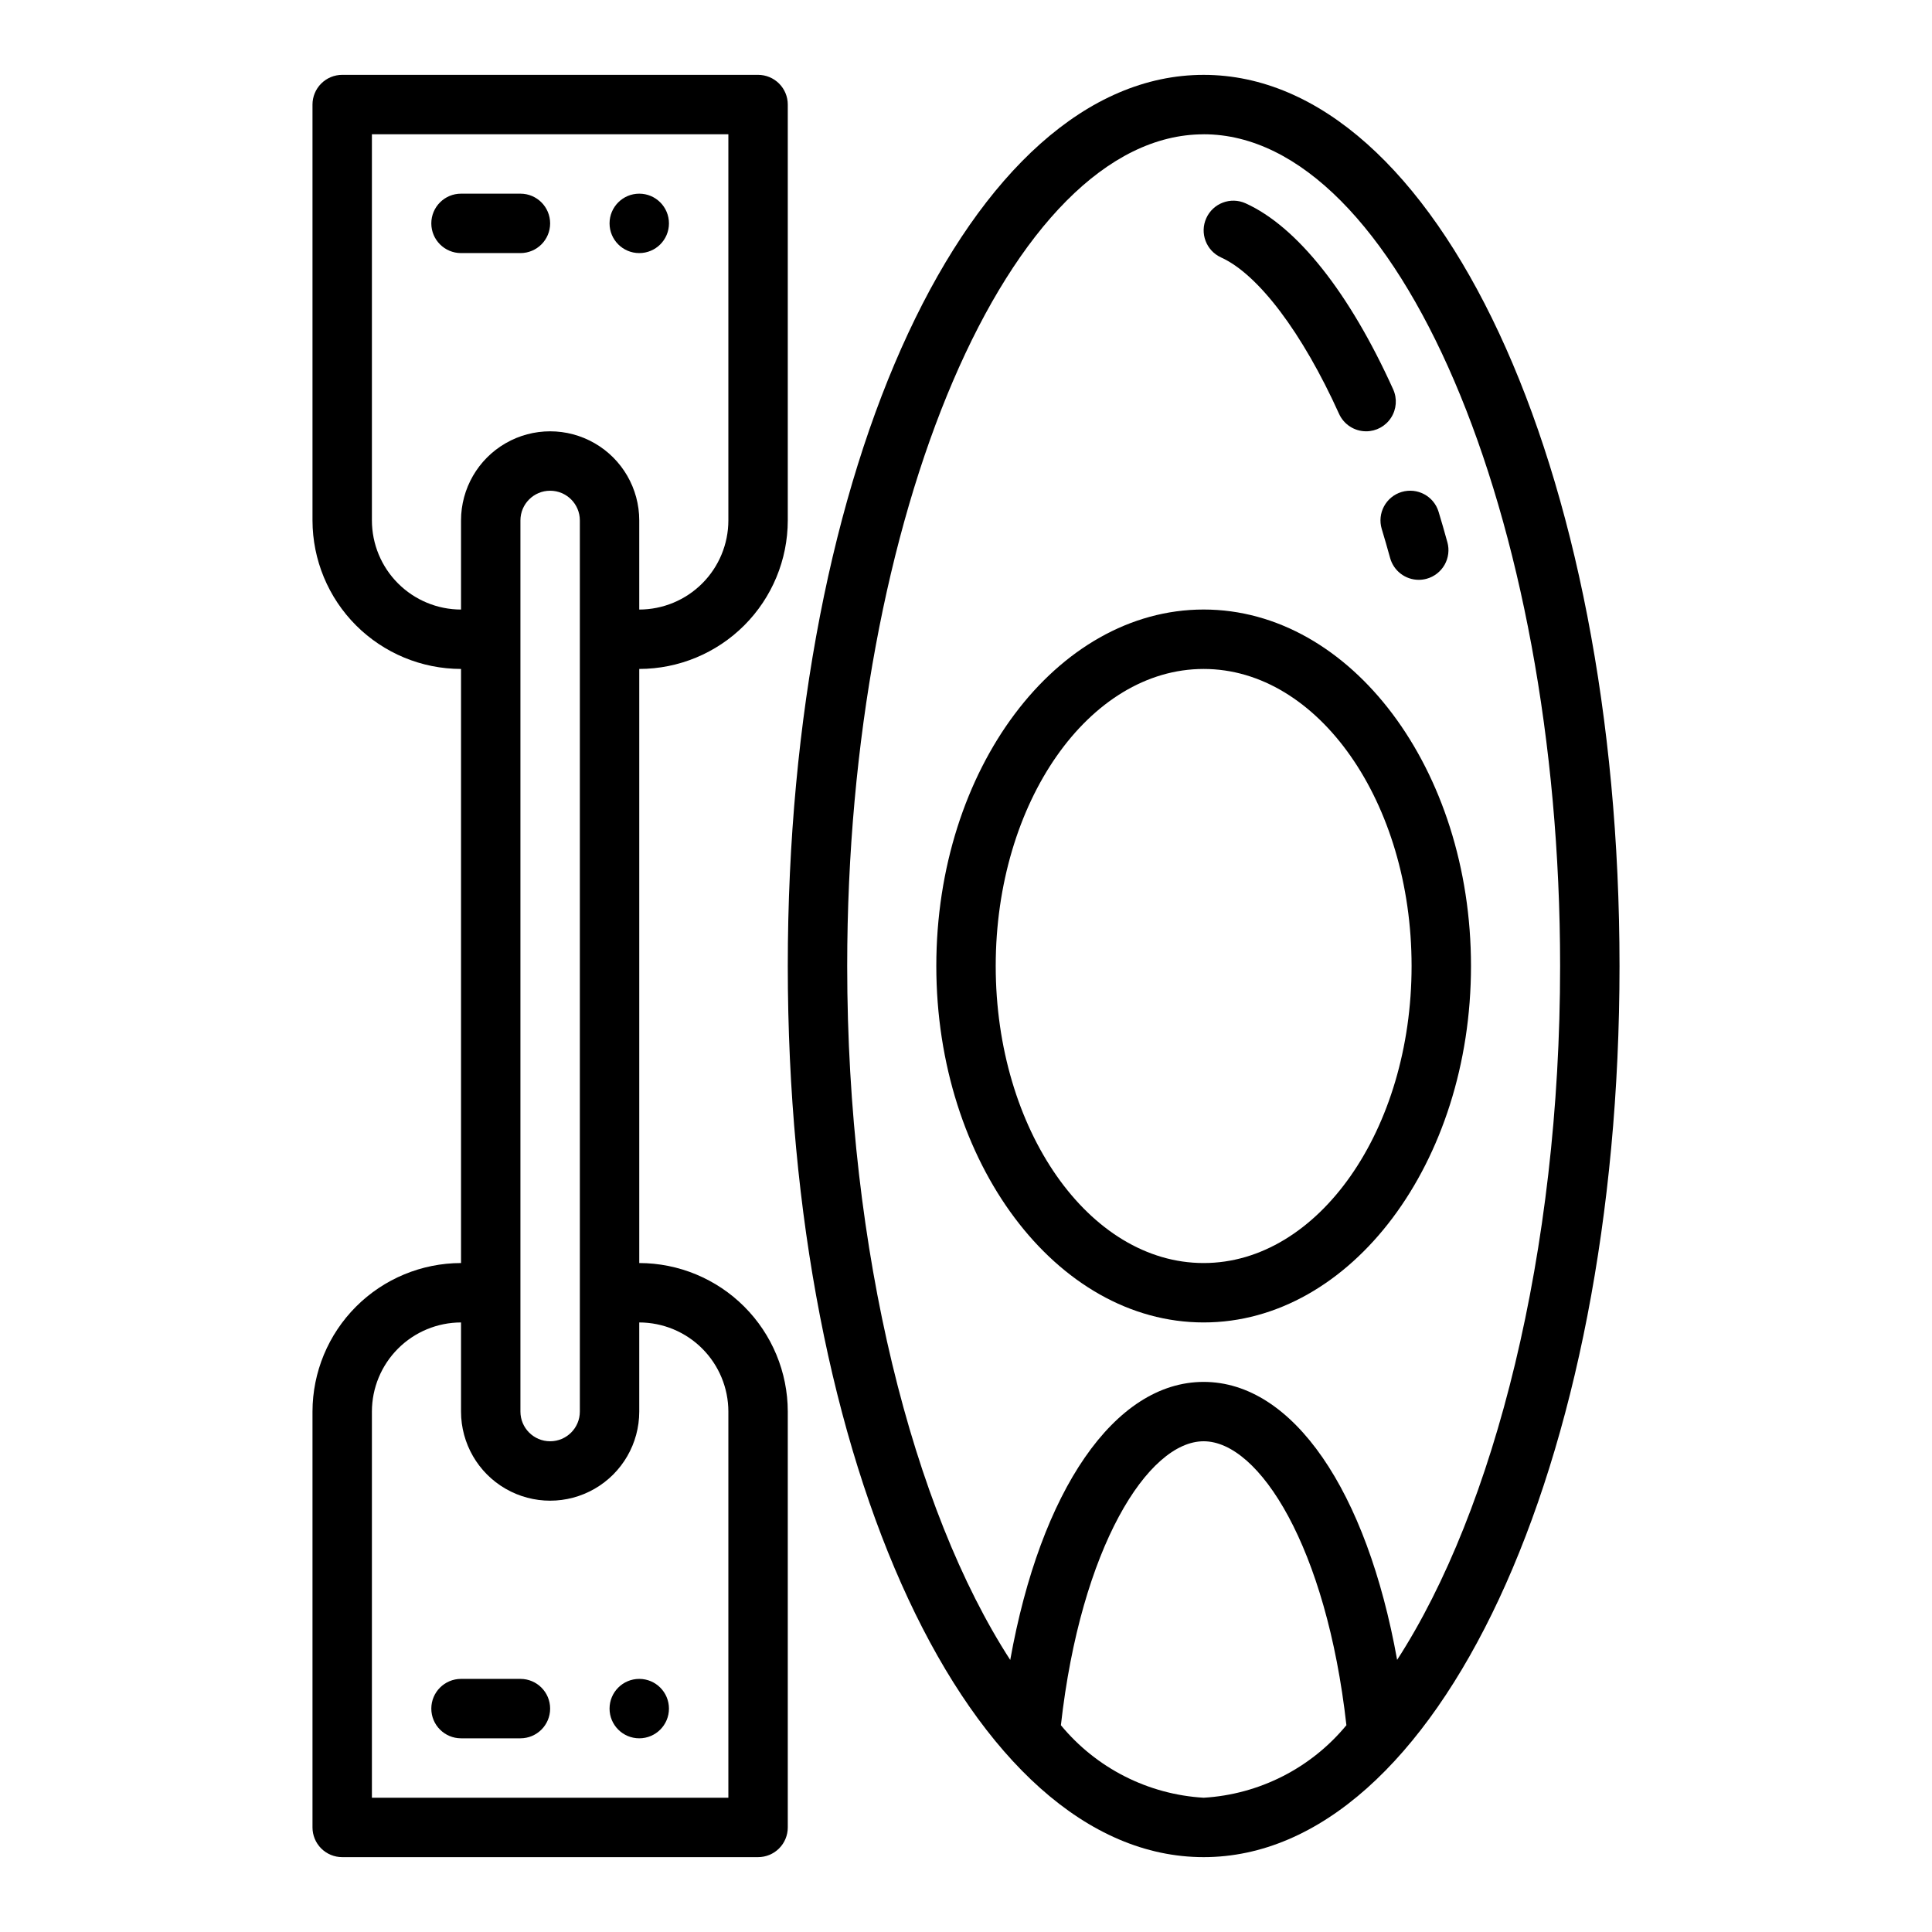
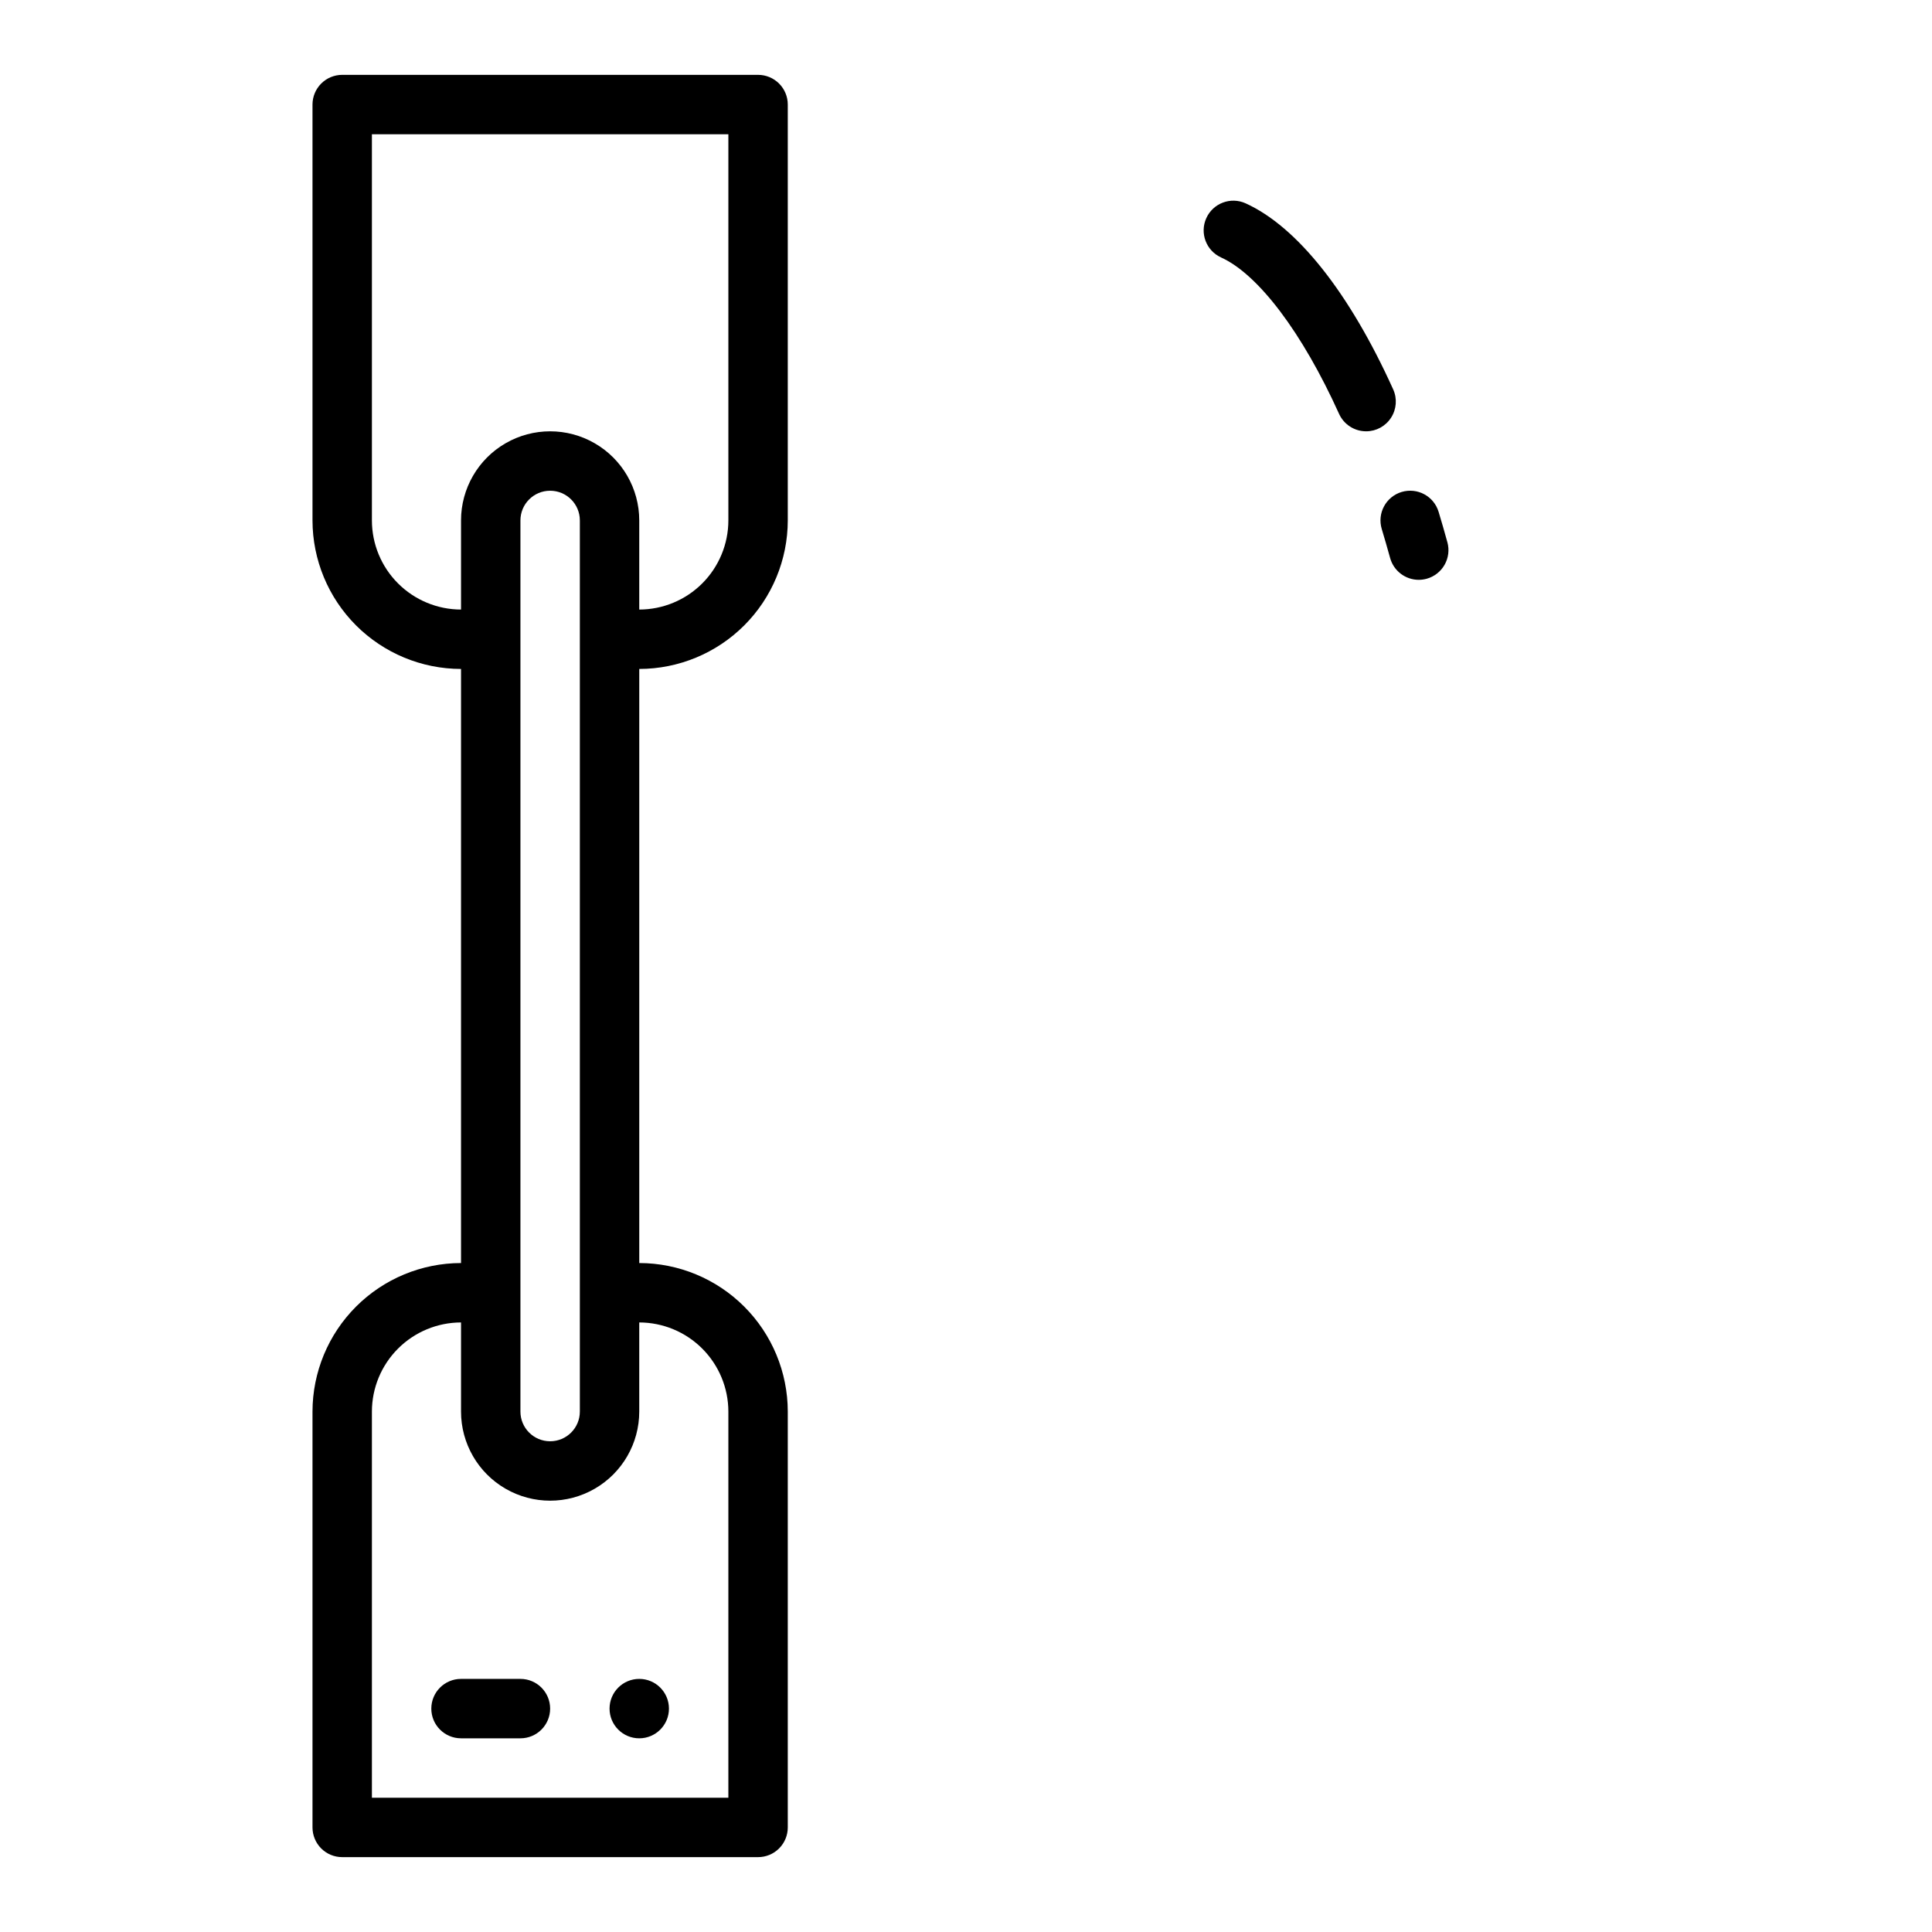
<svg xmlns="http://www.w3.org/2000/svg" fill="#000000" width="800px" height="800px" version="1.1" viewBox="144 144 512 512">
  <g>
-     <path d="m462.98 163.84c-61.801 0-110.21 103.74-110.21 236.16s48.41 236.16 110.21 236.16c61.801 0 110.21-103.74 110.21-236.16 0-132.43-48.41-236.16-110.21-236.16zm0 15.742c51.207 0 94.465 100.94 94.465 220.42 0 75.766-17.406 144.03-43.191 183.88-8.031-44.797-27.602-73.664-51.273-73.664-23.672 0-43.23 28.887-51.258 73.684-25.797-39.84-43.207-108.11-43.207-183.89 0-119.48 43.258-220.42 94.465-220.42zm0 440.83v0.004c-14.734-0.871-28.438-7.832-37.832-19.215 5.277-47.16 23.094-75.25 37.832-75.25 14.738 0 32.551 28.086 37.832 75.25h-0.004c-9.395 11.383-23.098 18.344-37.828 19.215z" />
    <path d="m519.98 297.66c-3.539-0.004-6.641-2.371-7.582-5.781-0.723-2.613-1.461-5.176-2.219-7.688-1.258-4.164 1.098-8.555 5.258-9.812 4.16-1.254 8.555 1.098 9.809 5.262 0.797 2.621 1.57 5.309 2.324 8.055h0.004c0.555 2.012 0.289 4.16-0.742 5.977-1.031 1.816-2.738 3.148-4.75 3.703-0.688 0.188-1.391 0.281-2.102 0.285z" />
    <path d="m506.04 258.3c-3.094 0.004-5.898-1.809-7.176-4.625-9.711-21.488-21.398-36.984-31.27-41.449v-0.004c-3.953-1.797-5.703-6.457-3.91-10.414 1.793-3.957 6.449-5.715 10.406-3.93 13.648 6.18 27.543 23.691 39.117 49.309 1.102 2.434 0.891 5.262-0.559 7.508-1.445 2.246-3.938 3.606-6.609 3.606z" />
-     <path d="m462.98 494.46c-39.062 0-70.848-42.375-70.848-94.465s31.785-94.465 70.848-94.465 70.848 42.375 70.848 94.465c0 52.094-31.785 94.465-70.848 94.465zm0-173.18c-30.387 0-55.105 35.316-55.105 78.719s24.719 78.719 55.105 78.719c30.387 0 55.105-35.316 55.105-78.719-0.004-43.402-24.723-78.719-55.105-78.719z" />
    <path d="m352.77 281.92v-110.21c0-2.09-0.828-4.09-2.305-5.566-1.477-1.477-3.481-2.309-5.566-2.309h-110.21c-2.09 0-4.094 0.832-5.57 2.309-1.473 1.477-2.305 3.477-2.305 5.566v110.21c0.016 10.434 4.164 20.441 11.543 27.82 7.379 7.375 17.383 11.527 27.82 11.539v157.44c-10.438 0.012-20.441 4.164-27.82 11.543-7.379 7.379-11.527 17.383-11.543 27.816v110.21c0 2.086 0.832 4.09 2.305 5.566 1.477 1.477 3.481 2.305 5.57 2.305h110.21c2.086 0 4.09-0.828 5.566-2.305 1.477-1.477 2.305-3.481 2.305-5.566v-110.21c-0.012-10.434-4.164-20.438-11.543-27.816-7.375-7.379-17.383-11.531-27.816-11.543v-157.44c10.434-0.012 20.441-4.164 27.816-11.539 7.379-7.379 11.531-17.387 11.543-27.82zm-110.21 0v-102.34h94.465v102.34c-0.008 6.262-2.5 12.266-6.926 16.691-4.426 4.426-10.43 6.918-16.691 6.926v-23.617c0-8.438-4.5-16.234-11.809-20.453-7.305-4.219-16.309-4.219-23.617 0-7.305 4.219-11.805 12.016-11.805 20.453v23.617c-6.262-0.008-12.266-2.5-16.691-6.926-4.43-4.426-6.918-10.43-6.926-16.691zm39.359 0c0-4.348 3.523-7.871 7.871-7.871 4.348 0 7.875 3.523 7.875 7.871v236.16c0 4.348-3.527 7.871-7.875 7.871-4.348 0-7.871-3.523-7.871-7.871zm55.105 236.16v102.34h-94.465v-102.34c0.008-6.262 2.496-12.262 6.926-16.691 4.426-4.426 10.43-6.918 16.691-6.926v23.617c0 8.438 4.5 16.234 11.805 20.453 7.309 4.219 16.312 4.219 23.617 0 7.309-4.219 11.809-12.016 11.809-20.453v-23.617c6.262 0.008 12.266 2.5 16.691 6.926 4.426 4.43 6.918 10.43 6.926 16.691z" />
-     <path d="m281.92 211.07h-15.742c-4.348 0-7.875-3.523-7.875-7.871 0-4.348 3.527-7.875 7.875-7.875h15.742c4.348 0 7.871 3.527 7.871 7.875 0 4.348-3.523 7.871-7.871 7.871z" />
-     <path d="m321.28 203.2c0 4.348-3.523 7.871-7.871 7.871s-7.871-3.523-7.871-7.871c0-4.348 3.523-7.875 7.871-7.875s7.871 3.527 7.871 7.875" />
    <path d="m281.92 604.67h-15.742c-4.348 0-7.875-3.523-7.875-7.871 0-4.348 3.527-7.875 7.875-7.875h15.742c4.348 0 7.871 3.527 7.871 7.875 0 4.348-3.523 7.871-7.871 7.871z" />
    <path d="m321.28 596.8c0 4.348-3.523 7.871-7.871 7.871s-7.871-3.523-7.871-7.871c0-4.348 3.523-7.875 7.871-7.875s7.871 3.527 7.871 7.875" />
  </g>
</svg>